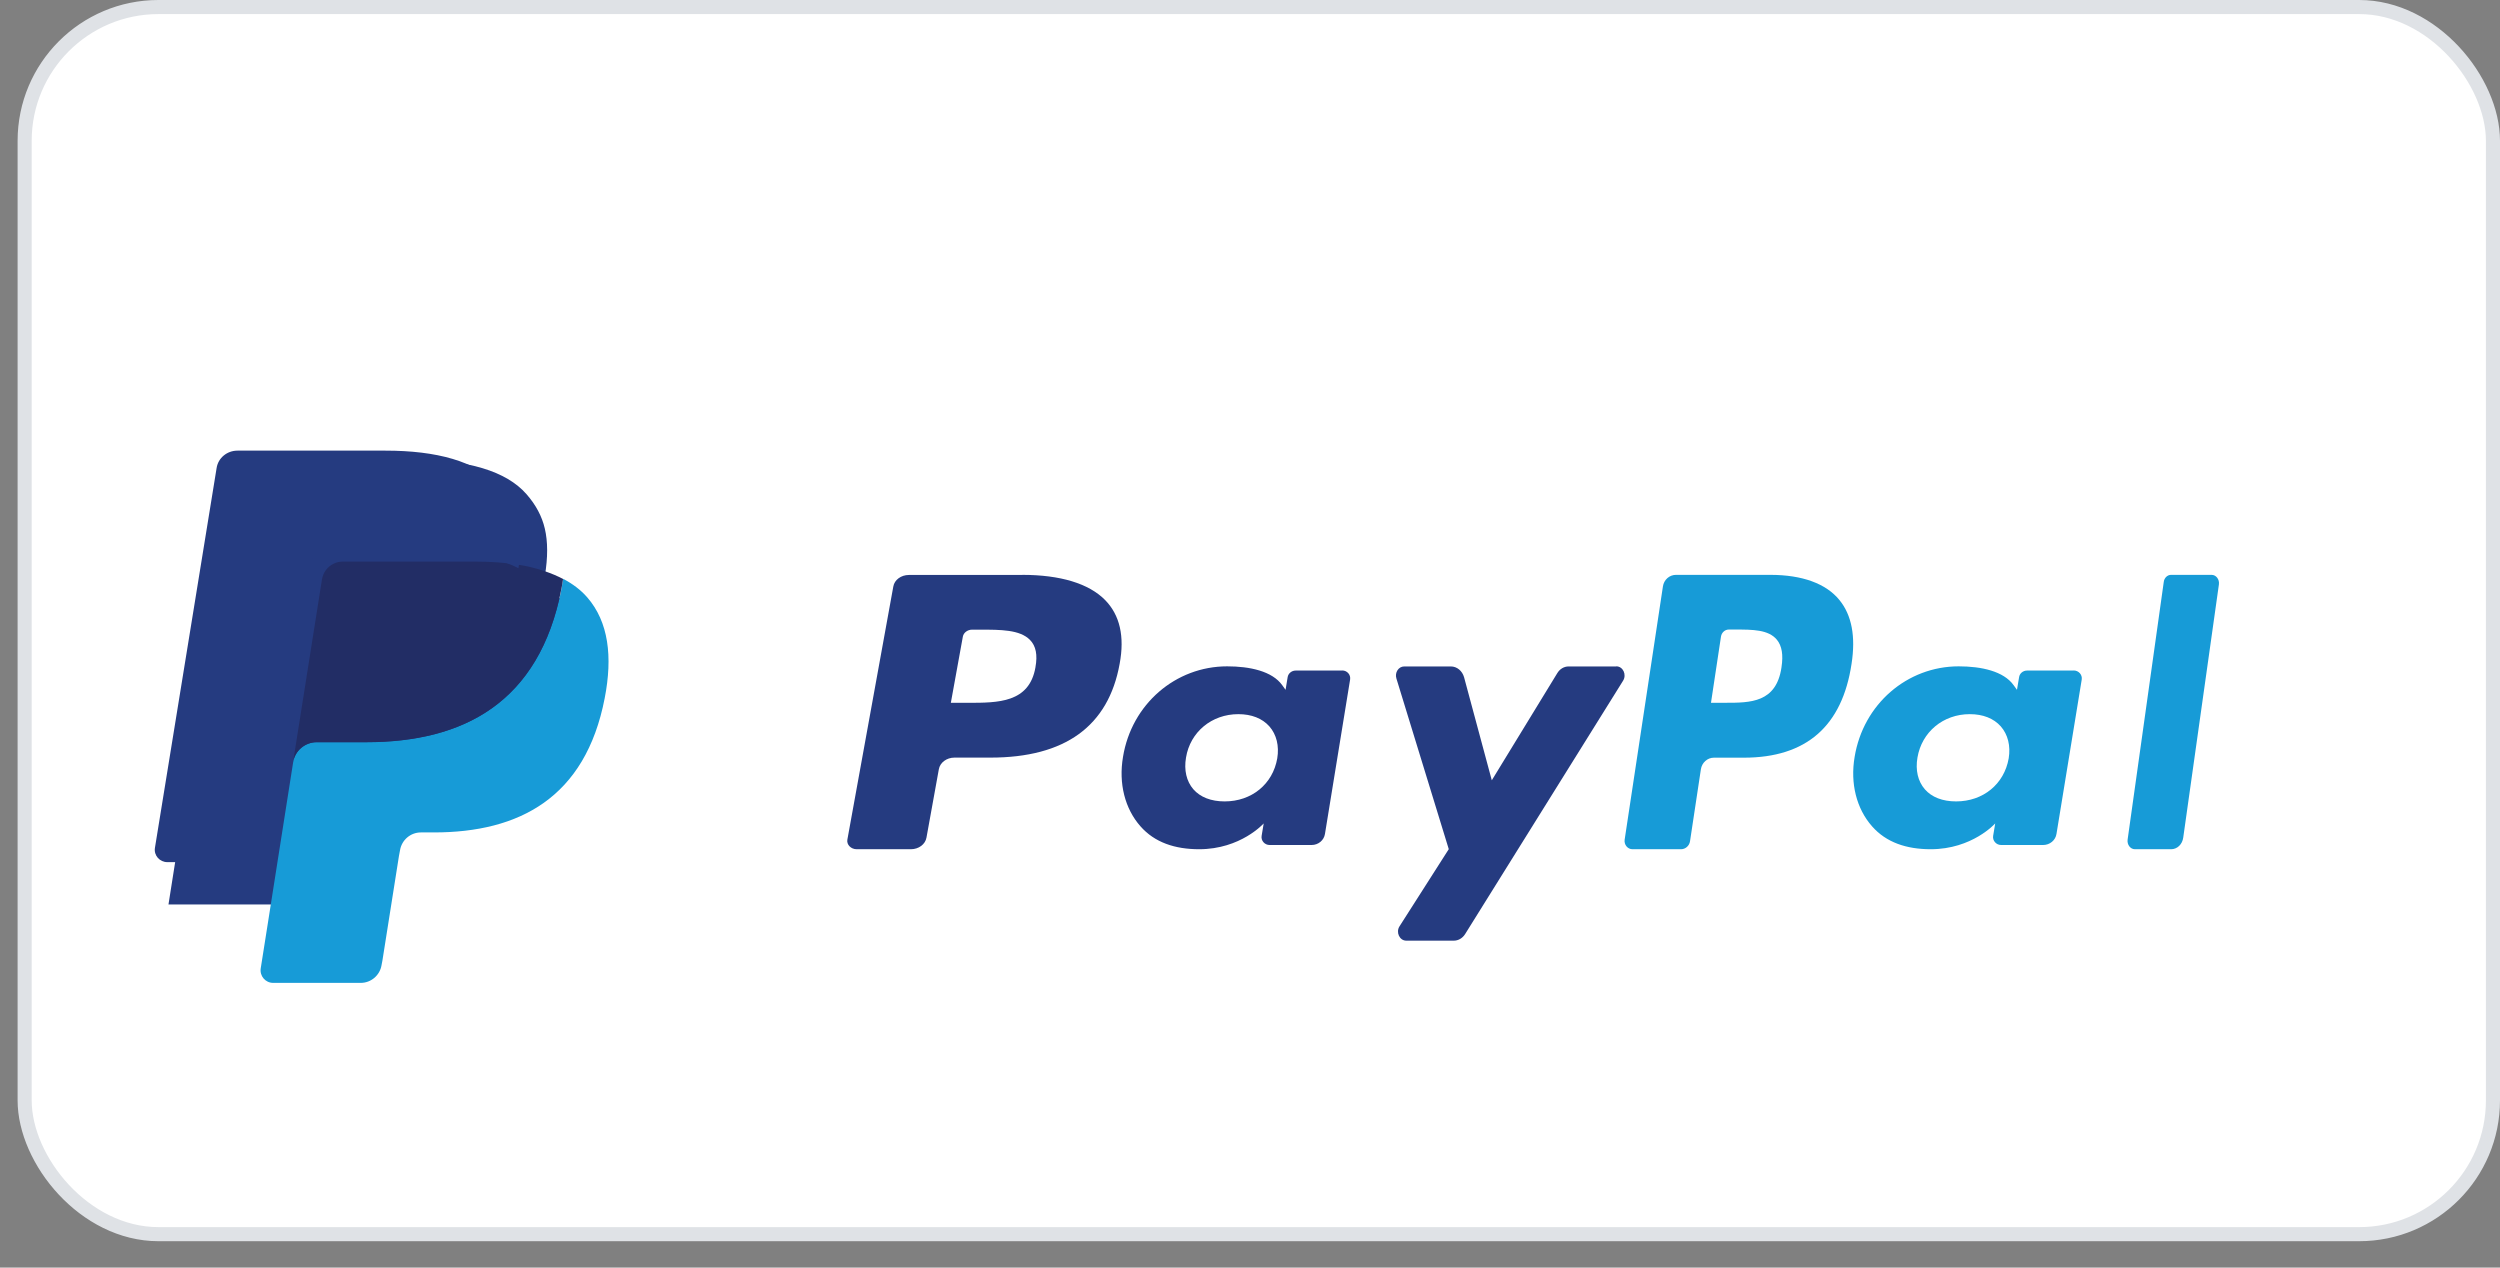
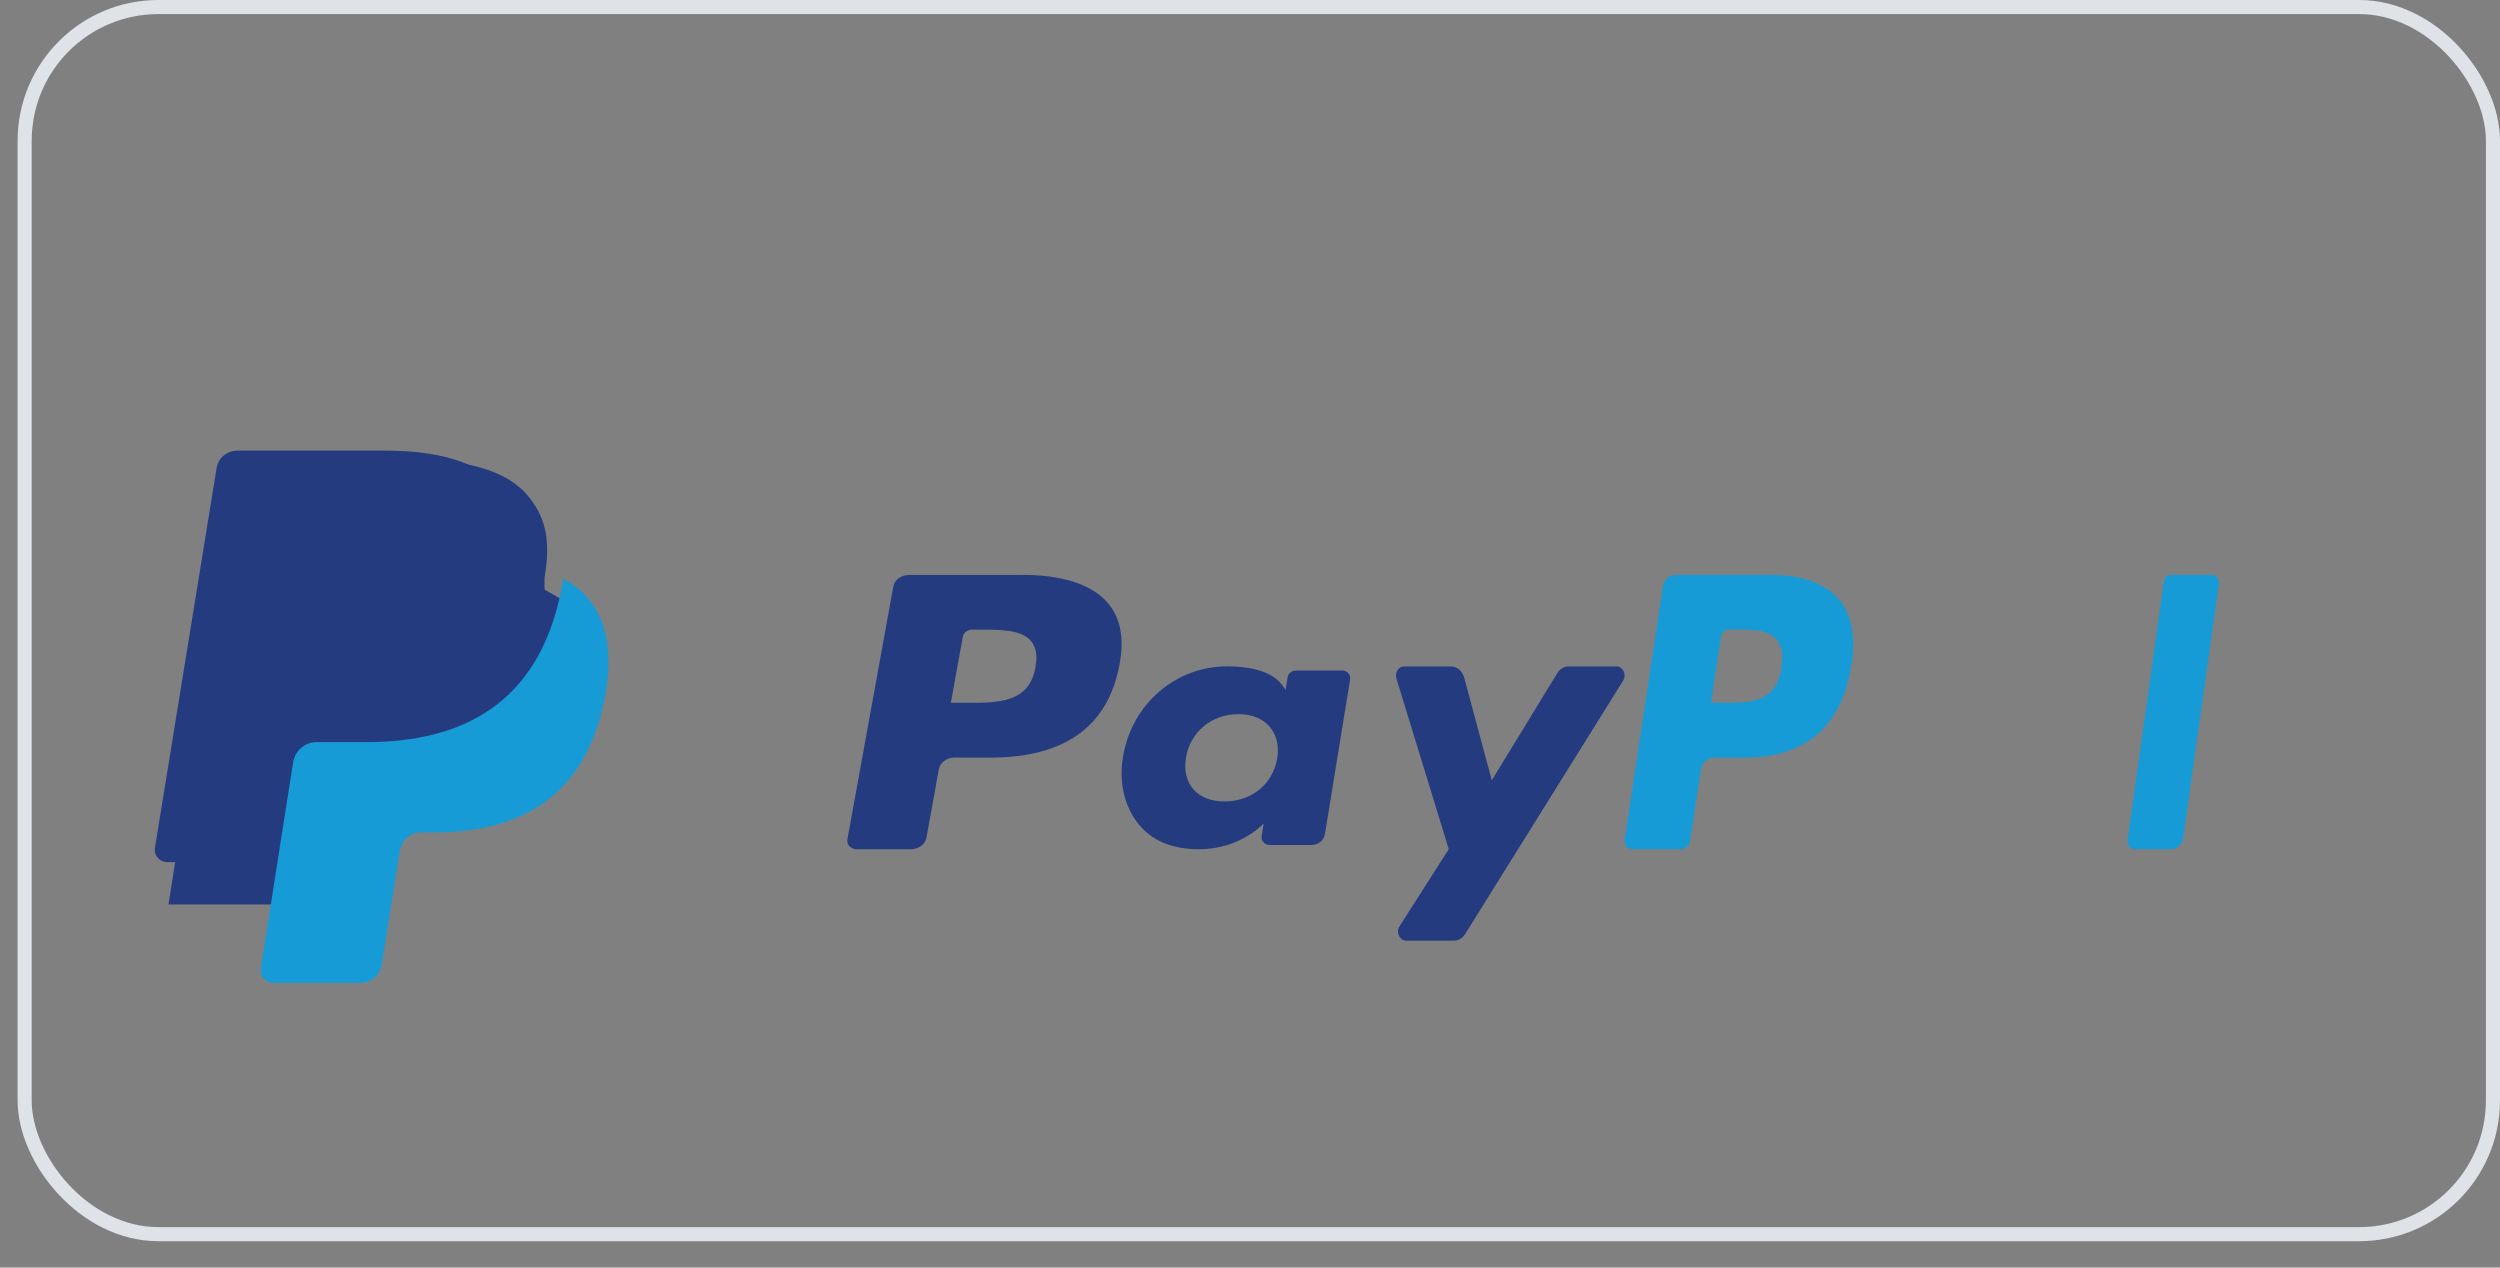
<svg xmlns="http://www.w3.org/2000/svg" width="71" height="36" viewBox="0 0 71 36" fill="none">
  <rect x="0" y="0" width="71" height="36" fill="#808080" stroke="none" />
-   <rect x="0.7" y="0.2" width="70.1" height="34.85" rx="3.8" fill="white" />
  <rect x="0.7" y="0.2" width="70.1" height="34.85" rx="3.8" stroke="#DFE2E6" stroke-width="0.4" />
  <path d="M29.037 16.329H25.812C25.591 16.329 25.402 16.468 25.37 16.657L24.065 23.847C24.04 23.988 24.167 24.118 24.33 24.118H25.87C26.091 24.118 26.279 23.979 26.312 23.787L26.663 21.847C26.696 21.658 26.884 21.516 27.105 21.516H28.127C30.25 21.516 31.479 20.622 31.798 18.852C31.943 18.077 31.805 17.469 31.385 17.041C30.924 16.572 30.113 16.326 29.033 16.326L29.037 16.329ZM29.406 18.956C29.229 19.96 28.345 19.96 27.489 19.96H27.004L27.345 18.08C27.366 17.967 27.479 17.882 27.609 17.882H27.834C28.417 17.882 28.964 17.882 29.25 18.172C29.421 18.345 29.471 18.6 29.406 18.953V18.956Z" fill="#253B80" />
  <path d="M38.12 19.044H36.796C36.684 19.044 36.585 19.125 36.569 19.233L36.51 19.591L36.417 19.462C36.131 19.059 35.491 18.924 34.851 18.924C33.388 18.924 32.136 19.996 31.893 21.498C31.766 22.25 31.946 22.965 32.388 23.466C32.791 23.926 33.369 24.118 34.056 24.118C35.237 24.118 35.889 23.385 35.889 23.385L35.83 23.74C35.808 23.875 35.917 23.998 36.057 23.998H37.25C37.439 23.998 37.601 23.866 37.629 23.683L38.343 19.299C38.365 19.164 38.26 19.041 38.117 19.041L38.12 19.044ZM36.274 21.538C36.147 22.27 35.547 22.76 34.78 22.76C34.395 22.76 34.087 22.64 33.891 22.415C33.696 22.189 33.621 21.871 33.683 21.514C33.801 20.789 34.413 20.282 35.168 20.282C35.544 20.282 35.849 20.402 36.051 20.63C36.253 20.861 36.333 21.183 36.274 21.538Z" fill="#253B80" />
  <path d="M45.897 18.927H44.549C44.42 18.927 44.3 18.997 44.228 19.116L42.367 22.16L41.58 19.235C41.529 19.053 41.378 18.927 41.205 18.927H39.879C39.718 18.927 39.605 19.102 39.658 19.27L41.145 24.116L39.747 26.306C39.636 26.477 39.747 26.715 39.939 26.715H41.287C41.416 26.715 41.535 26.645 41.608 26.53L46.095 19.333C46.203 19.162 46.095 18.924 45.903 18.924L45.897 18.927Z" fill="#253B80" />
  <path d="M50.283 16.326H47.596C47.412 16.326 47.255 16.465 47.227 16.654L46.14 23.847C46.119 23.988 46.225 24.118 46.361 24.118H47.741C47.868 24.118 47.979 24.02 47.997 23.888L48.305 21.849C48.333 21.66 48.49 21.518 48.674 21.518H49.525C51.298 21.518 52.318 20.624 52.584 18.853C52.705 18.078 52.59 17.47 52.24 17.041C51.859 16.572 51.18 16.326 50.28 16.326H50.283ZM50.594 18.954C50.446 19.959 49.709 19.959 48.997 19.959H48.592L48.876 18.078C48.894 17.965 48.988 17.879 49.096 17.879H49.284C49.77 17.879 50.226 17.879 50.464 18.169C50.606 18.343 50.649 18.598 50.594 18.951V18.954Z" fill="#179BD7" />
-   <path d="M58.891 19.044H57.568C57.453 19.044 57.357 19.125 57.342 19.233L57.282 19.591L57.189 19.462C56.904 19.059 56.264 18.924 55.627 18.924C54.165 18.924 52.916 19.996 52.671 21.498C52.544 22.25 52.724 22.965 53.165 23.466C53.568 23.926 54.146 24.118 54.832 24.118C56.012 24.118 56.664 23.385 56.664 23.385L56.605 23.74C56.584 23.875 56.693 23.998 56.832 23.998H58.025C58.214 23.998 58.376 23.866 58.404 23.683L59.121 19.299C59.143 19.164 59.034 19.041 58.891 19.041V19.044ZM57.047 21.538C56.919 22.27 56.32 22.76 55.553 22.76C55.168 22.76 54.86 22.64 54.665 22.415C54.469 22.189 54.394 21.871 54.456 21.514C54.578 20.789 55.186 20.282 55.941 20.282C56.317 20.282 56.621 20.402 56.823 20.63C57.025 20.861 57.105 21.183 57.047 21.538Z" fill="#179BD7" />
  <path d="M61.451 16.525L60.424 23.847C60.405 23.988 60.503 24.118 60.63 24.118H61.661C61.833 24.118 61.979 23.979 62.004 23.787L63.017 16.597C63.036 16.455 62.938 16.326 62.811 16.326H61.656C61.555 16.326 61.465 16.411 61.451 16.525Z" fill="#179BD7" />
  <path d="M7.949 27.394L8.216 25.702L7.62 25.686H4.785L6.755 13.188C6.763 13.149 6.782 13.113 6.81 13.09C6.837 13.066 6.876 13.051 6.915 13.051H11.698C13.284 13.051 14.38 13.38 14.952 14.034C15.219 14.339 15.391 14.661 15.473 15.013C15.559 15.381 15.563 15.824 15.473 16.36L15.465 16.399V16.744L15.732 16.897C15.959 17.018 16.135 17.155 16.276 17.312C16.507 17.575 16.652 17.907 16.715 18.299C16.781 18.703 16.758 19.188 16.652 19.733C16.531 20.359 16.331 20.908 16.065 21.354C15.818 21.765 15.505 22.11 15.133 22.372C14.776 22.623 14.357 22.815 13.879 22.936C13.417 23.058 12.892 23.117 12.312 23.117H11.94C11.674 23.117 11.416 23.211 11.212 23.383C11.008 23.559 10.875 23.798 10.832 24.061L10.805 24.213L10.335 27.198L10.315 27.307C10.311 27.343 10.299 27.358 10.284 27.37C10.272 27.382 10.252 27.39 10.237 27.39H7.938L7.949 27.394Z" fill="#253B80" />
  <path d="M15.994 16.439C15.979 16.529 15.963 16.623 15.947 16.721C15.317 19.96 13.159 21.076 10.401 21.076H8.999C8.662 21.076 8.376 21.319 8.325 21.652L7.609 26.207L7.405 27.499C7.37 27.718 7.538 27.914 7.758 27.914H10.245C10.538 27.914 10.789 27.699 10.836 27.409L10.86 27.284L11.33 24.311L11.361 24.146C11.408 23.857 11.659 23.641 11.952 23.641H12.324C14.737 23.641 16.625 22.662 17.173 19.83C17.404 18.648 17.283 17.66 16.676 16.963C16.492 16.752 16.261 16.579 15.994 16.439Z" fill="#179BD7" />
-   <path d="M15.336 16.176C15.239 16.149 15.141 16.122 15.039 16.098C14.937 16.075 14.831 16.055 14.722 16.039C14.342 15.977 13.93 15.949 13.484 15.949H9.736C9.642 15.949 9.556 15.969 9.477 16.008C9.305 16.09 9.176 16.255 9.144 16.454L8.345 21.507L8.322 21.656C8.373 21.323 8.659 21.08 8.995 21.08H10.398C13.155 21.08 15.313 19.96 15.944 16.725C15.963 16.631 15.979 16.537 15.991 16.443C15.83 16.357 15.658 16.286 15.474 16.223C15.427 16.208 15.38 16.192 15.333 16.18L15.336 16.176Z" fill="#222D65" />
  <path d="M8.703 16.151C8.73 15.981 8.844 15.84 8.995 15.77C9.064 15.736 9.14 15.72 9.223 15.72H12.517C12.906 15.72 13.271 15.743 13.604 15.797C13.701 15.81 13.79 15.83 13.883 15.847C13.973 15.867 14.059 15.887 14.145 15.914C14.186 15.927 14.228 15.937 14.269 15.951C14.434 16.004 14.586 16.064 14.723 16.138C14.889 15.114 14.723 14.418 14.152 13.789C13.525 13.096 12.393 12.798 10.947 12.798H6.744C6.448 12.798 6.197 13.005 6.152 13.29L4.4 24.08C4.366 24.294 4.534 24.485 4.755 24.485H7.35L8.001 20.465L8.703 16.148V16.151Z" fill="#253B80" />
</svg>